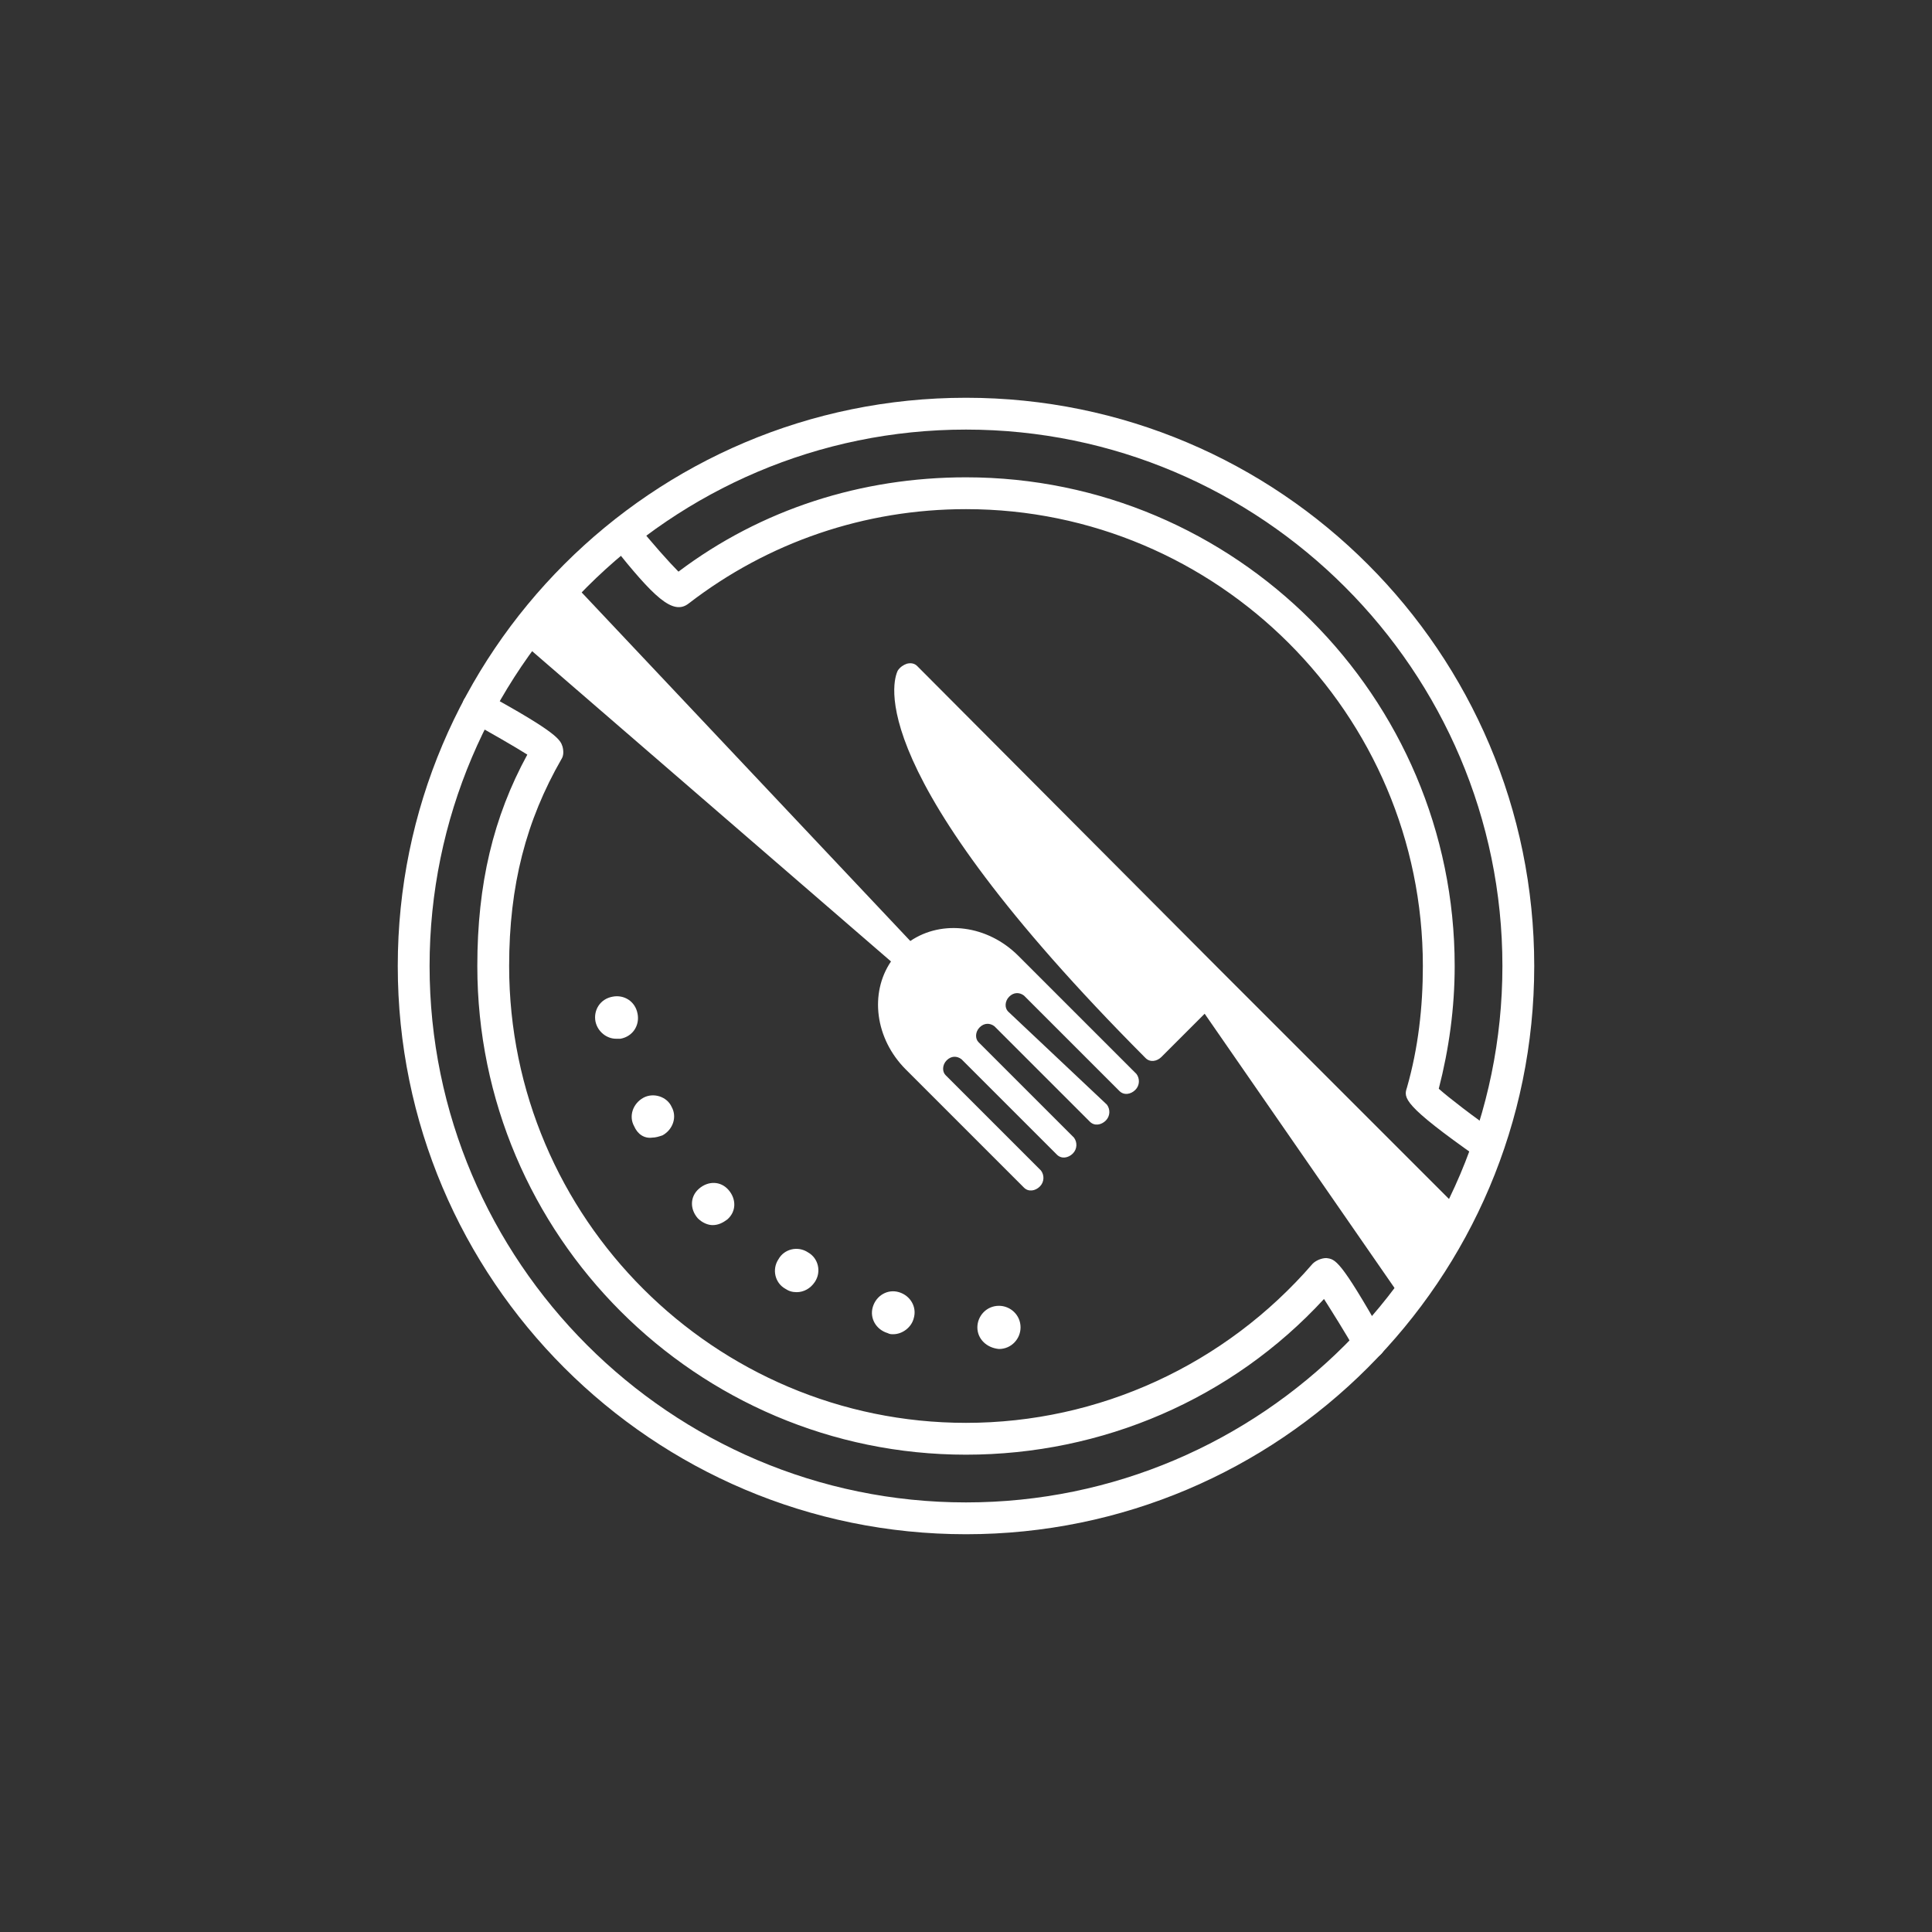
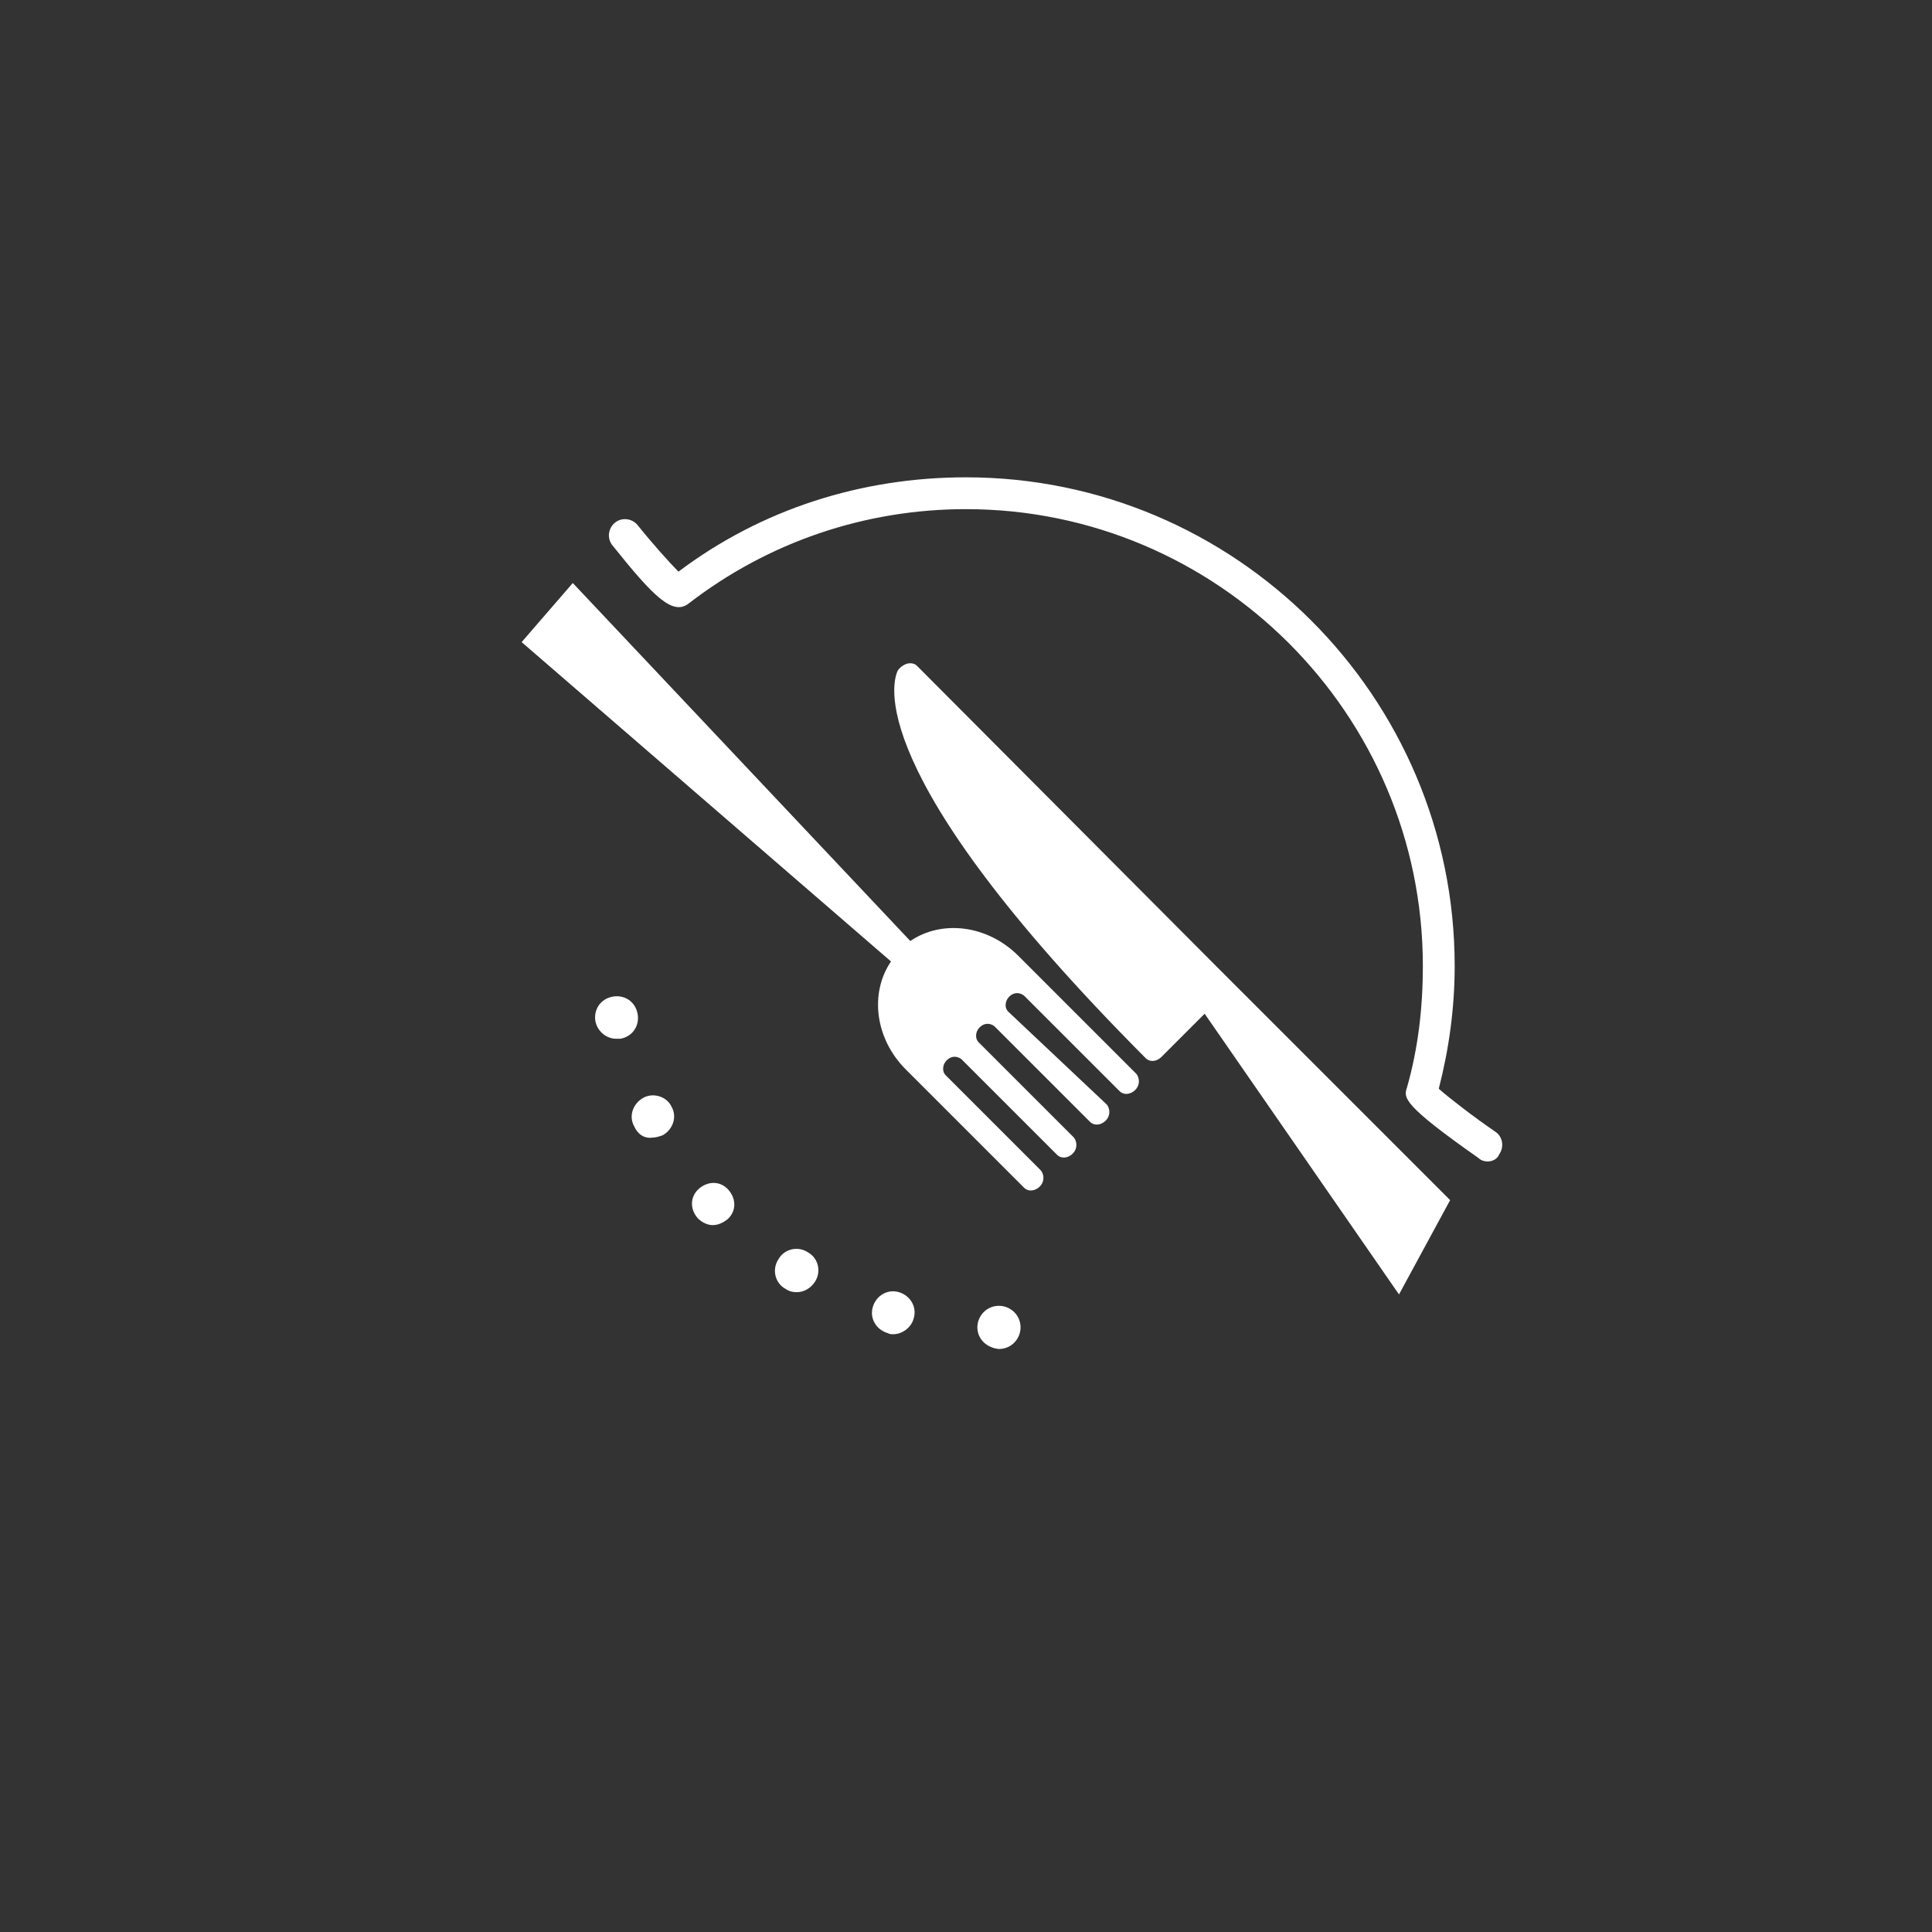
<svg xmlns="http://www.w3.org/2000/svg" version="1.1" id="Layer_1" x="0px" y="0px" viewBox="0 0 170 170" style="enable-background:new 0 0 170 170;" xml:space="preserve">
  <rect x="0" y="0" width="170" height="170" fill="#333333" stroke="none" />
  <style type="text/css">
	.st0{fill:#FFFFFF;}
</style>
  <g>
    <g>
-       <path class="st0" d="M85,135c-27.6,0-50-22.4-50-50s22.4-50,50-50s50,22.4,50,50S112.6,135,85,135z M85,37.8    C59,37.8,37.8,59,37.8,85c0,26,21.2,47.2,47.2,47.2c26,0,47.2-21.2,47.2-47.2C132.2,59,111,37.8,85,37.8z" />
-     </g>
+       </g>
    <g>
      <g>
        <path class="st0" d="M127.6,105.6L108,86L107,85L80.7,58.6c-0.2-0.2-0.5-0.3-0.9-0.2c-0.3,0.1-0.6,0.3-0.8,0.6     c-0.4,0.8-3.4,8.8,21.8,34.1c0.4,0.4,1,0.3,1.4-0.1l3.8-3.8l17.1,24.7" />
      </g>
    </g>
    <g>
      <g>
        <path class="st0" d="M45.9,56.5l32.5,28.1c-1.9,2.8-1.4,6.8,1.3,9.5l2,2l2,2l6.4,6.4c0.4,0.4,1,0.3,1.4-0.1     c0.4-0.4,0.4-1,0.1-1.4l-6.4-6.4l-2-2c-0.3-0.3-0.3-0.9,0.1-1.3c0.4-0.4,0.9-0.4,1.3-0.1l8.4,8.4c0.4,0.4,1,0.3,1.4-0.1     c0.4-0.4,0.4-1,0.1-1.4l-8.4-8.4c-0.3-0.3-0.3-0.9,0.1-1.3c0.4-0.4,0.9-0.4,1.3-0.1l8.4,8.4c0.4,0.4,1,0.3,1.4-0.1     c0.4-0.4,0.4-1,0.1-1.4L88.7,89c-0.3-0.3-0.3-0.9,0.1-1.3c0.4-0.4,0.9-0.4,1.3-0.1l1,1l7.4,7.4c0.4,0.4,1,0.3,1.4-0.1     c0.4-0.4,0.4-1,0.1-1.4l-7.4-7.4l-1-1l-2-2c-2.7-2.7-6.7-3.2-9.5-1.3L50.4,51.3" />
      </g>
    </g>
    <g>
-       <path class="st0" d="M85,128c-23.7,0-43-19.3-43-43c0-7.2,1.4-13.1,4.4-18.6c-1.1-0.7-3.2-1.9-5-2.9c-0.7-0.4-0.9-1.2-0.6-1.9    c0.4-0.7,1.2-0.9,1.9-0.6c6.4,3.5,6.6,4.1,6.8,4.7c0.1,0.4,0.1,0.8-0.1,1.1c-3.1,5.4-4.6,11.1-4.6,18.2    c0,22.2,18.1,40.2,40.2,40.2c11.7,0,22.8-5.1,30.5-14c0.3-0.3,0.8-0.5,1.2-0.5c0.8,0.1,1.2,0.1,5,6.8c0.4,0.7,0.2,1.5-0.5,1.9    c-0.7,0.4-1.5,0.2-1.9-0.5c-0.9-1.6-2.1-3.5-2.8-4.6C108.4,123.1,97,128,85,128z" />
-     </g>
+       </g>
    <g>
      <path class="st0" d="M130.9,102.2c-0.3,0-0.6-0.1-0.8-0.3c-6.7-4.7-6.6-5.3-6.3-6.2c1-3.5,1.4-7.1,1.4-10.7    c0-22.2-18.1-40.2-40.2-40.2c-8.9,0-17.4,2.9-24.4,8.3c-1.4,1.1-3.1-0.6-6.7-5.1c-0.5-0.6-0.4-1.5,0.2-2c0.6-0.5,1.5-0.4,2,0.2    c1.2,1.5,2.8,3.3,3.6,4.1C67,44.8,75.8,42,85,42c23.7,0,43,19.3,43,43c0,3.7-0.5,7.3-1.4,10.8c0.9,0.8,3.1,2.5,5,3.8    c0.6,0.4,0.8,1.3,0.3,2C131.8,101.9,131.4,102.2,130.9,102.2z" />
    </g>
    <g>
      <path class="st0" d="M86,116.8c0-1,0.8-1.9,1.9-1.9l0,0c1,0,1.9,0.8,1.9,1.9l0,0c0,1-0.8,1.9-1.9,1.9l0,0    C86.8,118.6,86,117.8,86,116.8z M78.1,117.3c-1-0.3-1.6-1.3-1.3-2.3l0,0c0.3-1,1.3-1.6,2.3-1.3l0,0c1,0.3,1.6,1.3,1.3,2.3l0,0    c-0.2,0.8-1,1.4-1.8,1.4l0,0C78.4,117.4,78.3,117.4,78.1,117.3z M69.1,113.4L69.1,113.4L69.1,113.4c-0.9-0.5-1.2-1.7-0.6-2.6l0,0    c0.5-0.9,1.7-1.2,2.6-0.6l0,0c0.9,0.5,1.2,1.7,0.6,2.6l0,0c-0.4,0.6-1,0.9-1.6,0.9l0,0C69.7,113.7,69.4,113.6,69.1,113.4z     M61.4,107.2c-0.7-0.8-0.7-1.9,0.1-2.6l0,0c0.8-0.7,1.9-0.7,2.6,0.1l0,0c0.7,0.8,0.7,1.9-0.1,2.6l0,0c-0.4,0.3-0.8,0.5-1.3,0.5    l0,0C62.3,107.8,61.8,107.6,61.4,107.2z M55.8,99.1L55.8,99.1L55.8,99.1c-0.5-0.9-0.1-2,0.8-2.5l0,0c0.9-0.5,2.1-0.1,2.5,0.8l0,0    c0.5,0.9,0.1,2-0.8,2.5l0,0c-0.3,0.1-0.6,0.2-0.9,0.2l0,0C56.7,100.2,56.1,99.8,55.8,99.1z M52.4,89.9L52.4,89.9L52.4,89.9    c-0.2-1,0.4-2,1.5-2.2l0,0c1-0.2,2,0.4,2.2,1.5l0,0c0.2,1-0.4,2-1.5,2.2l0,0c-0.1,0-0.3,0-0.4,0l0,0    C53.4,91.4,52.6,90.8,52.4,89.9z" />
    </g>
  </g>
</svg>